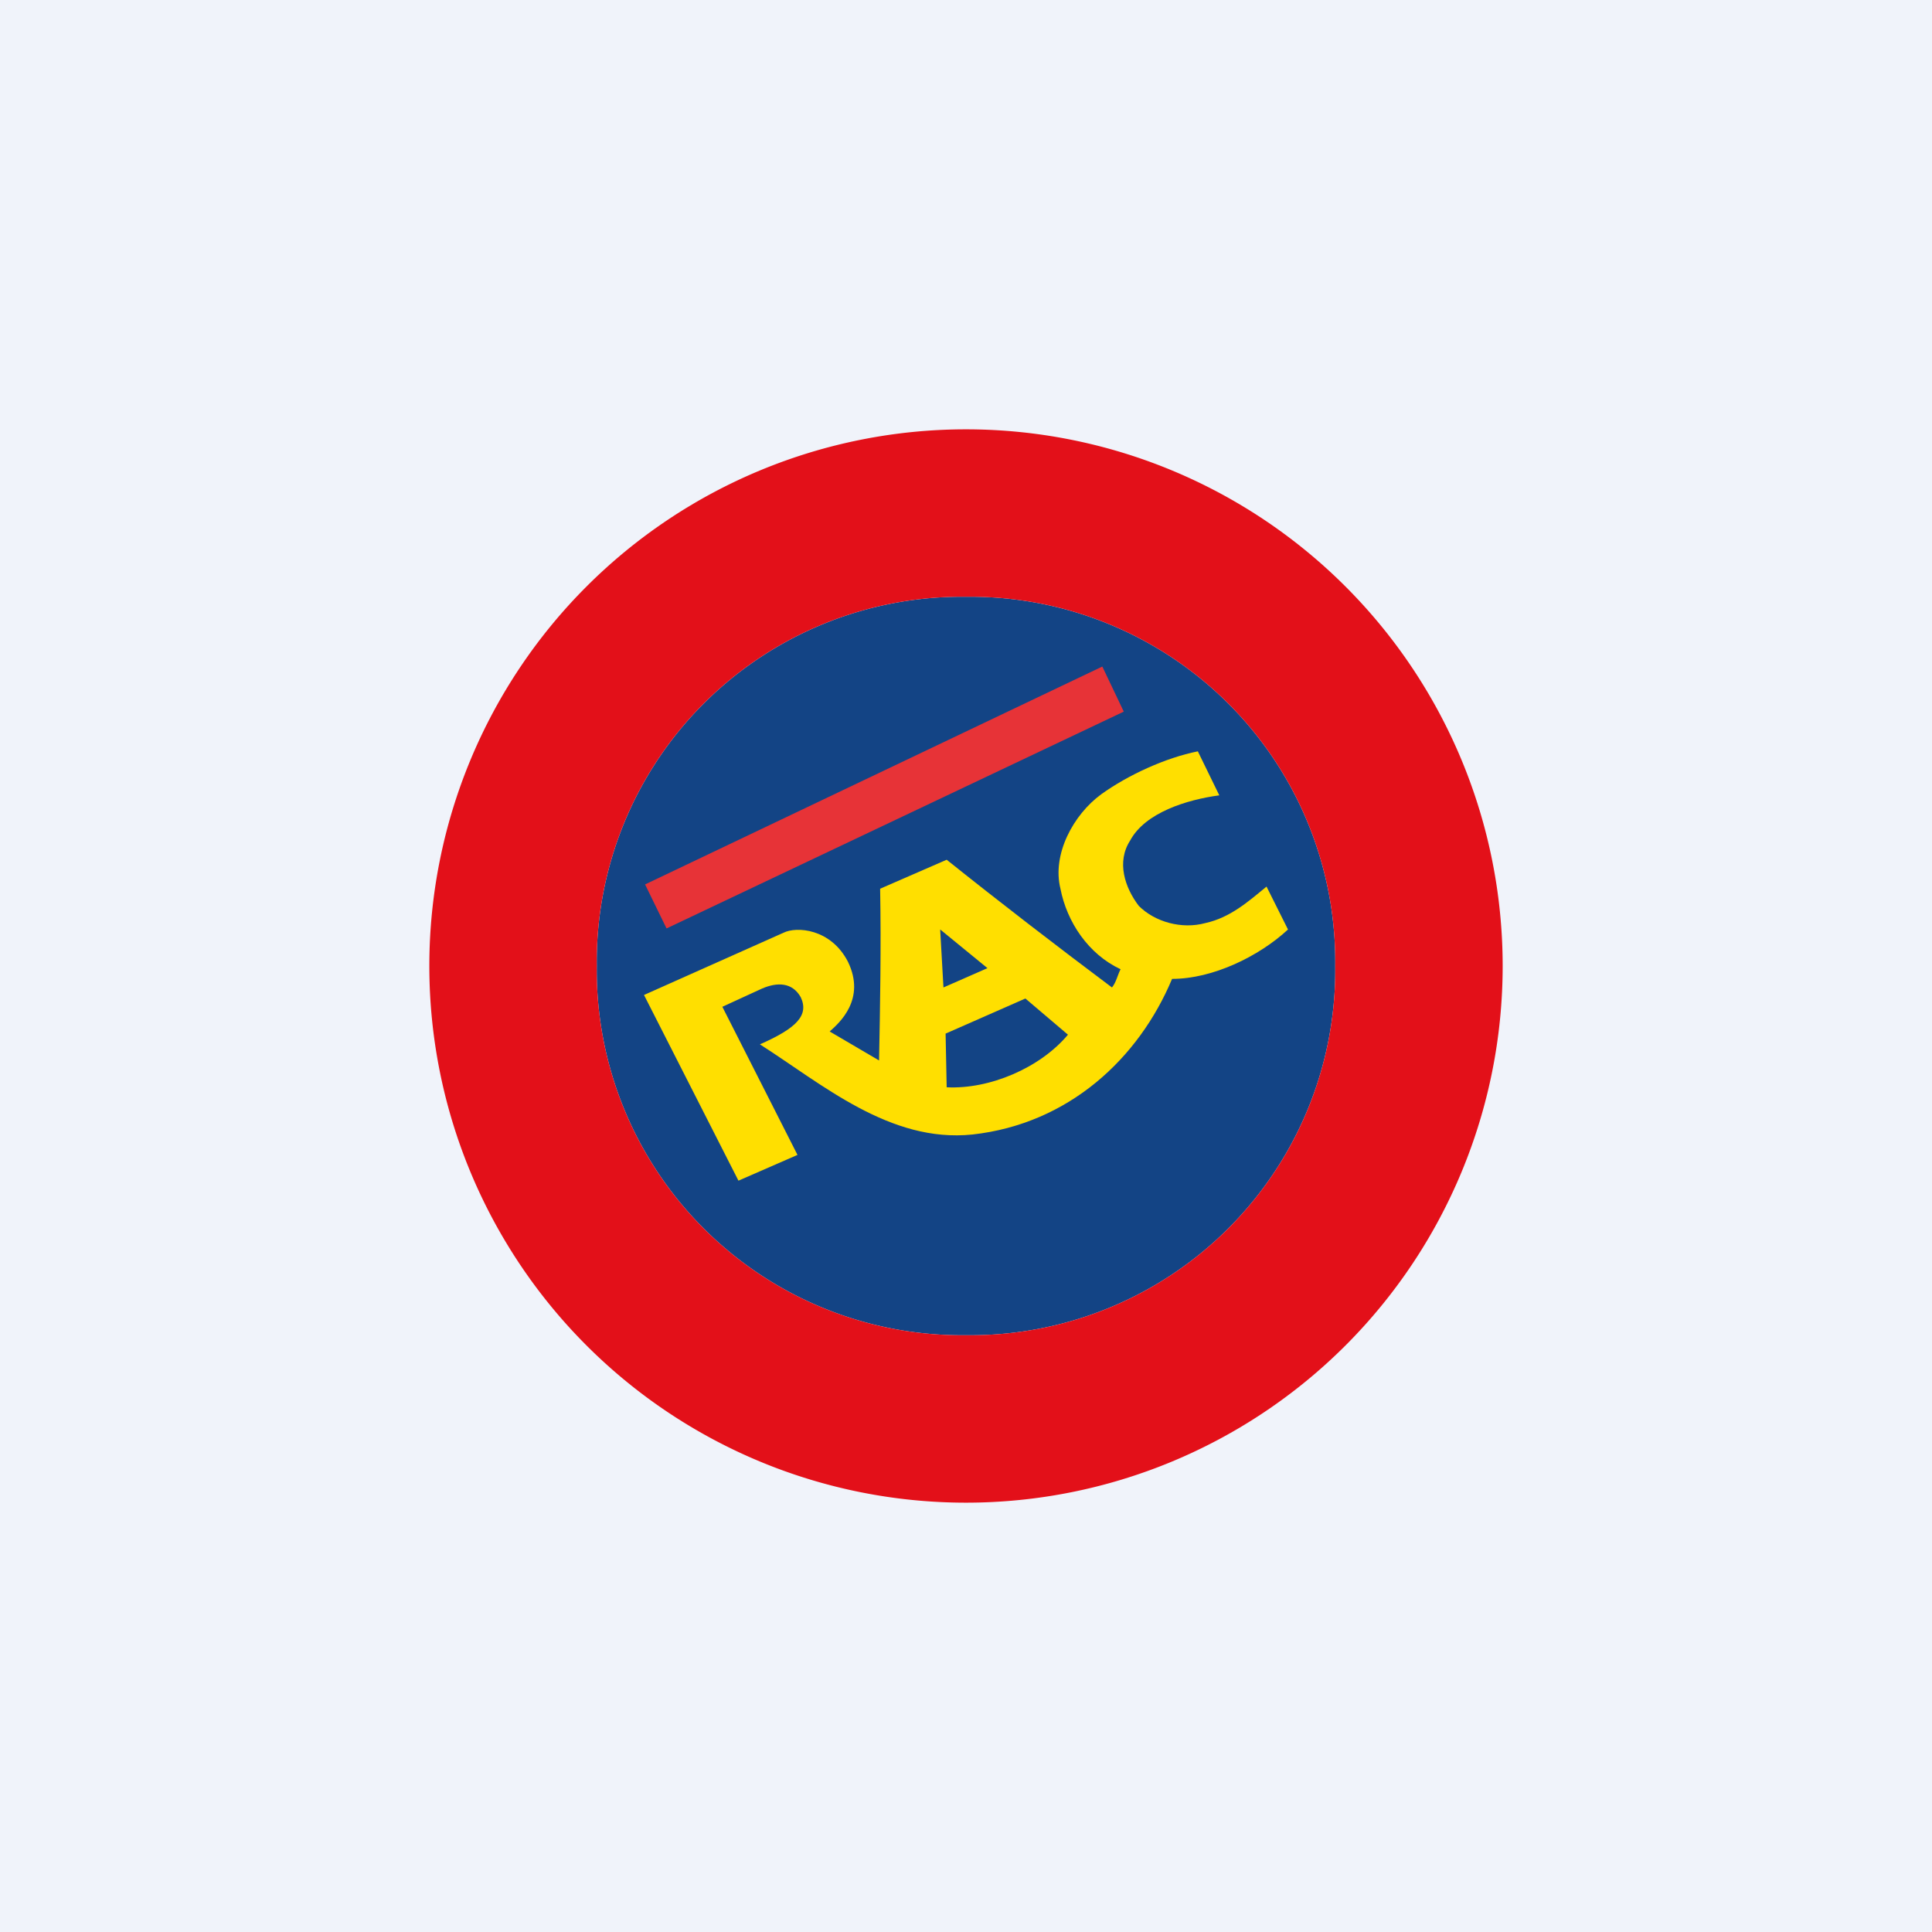
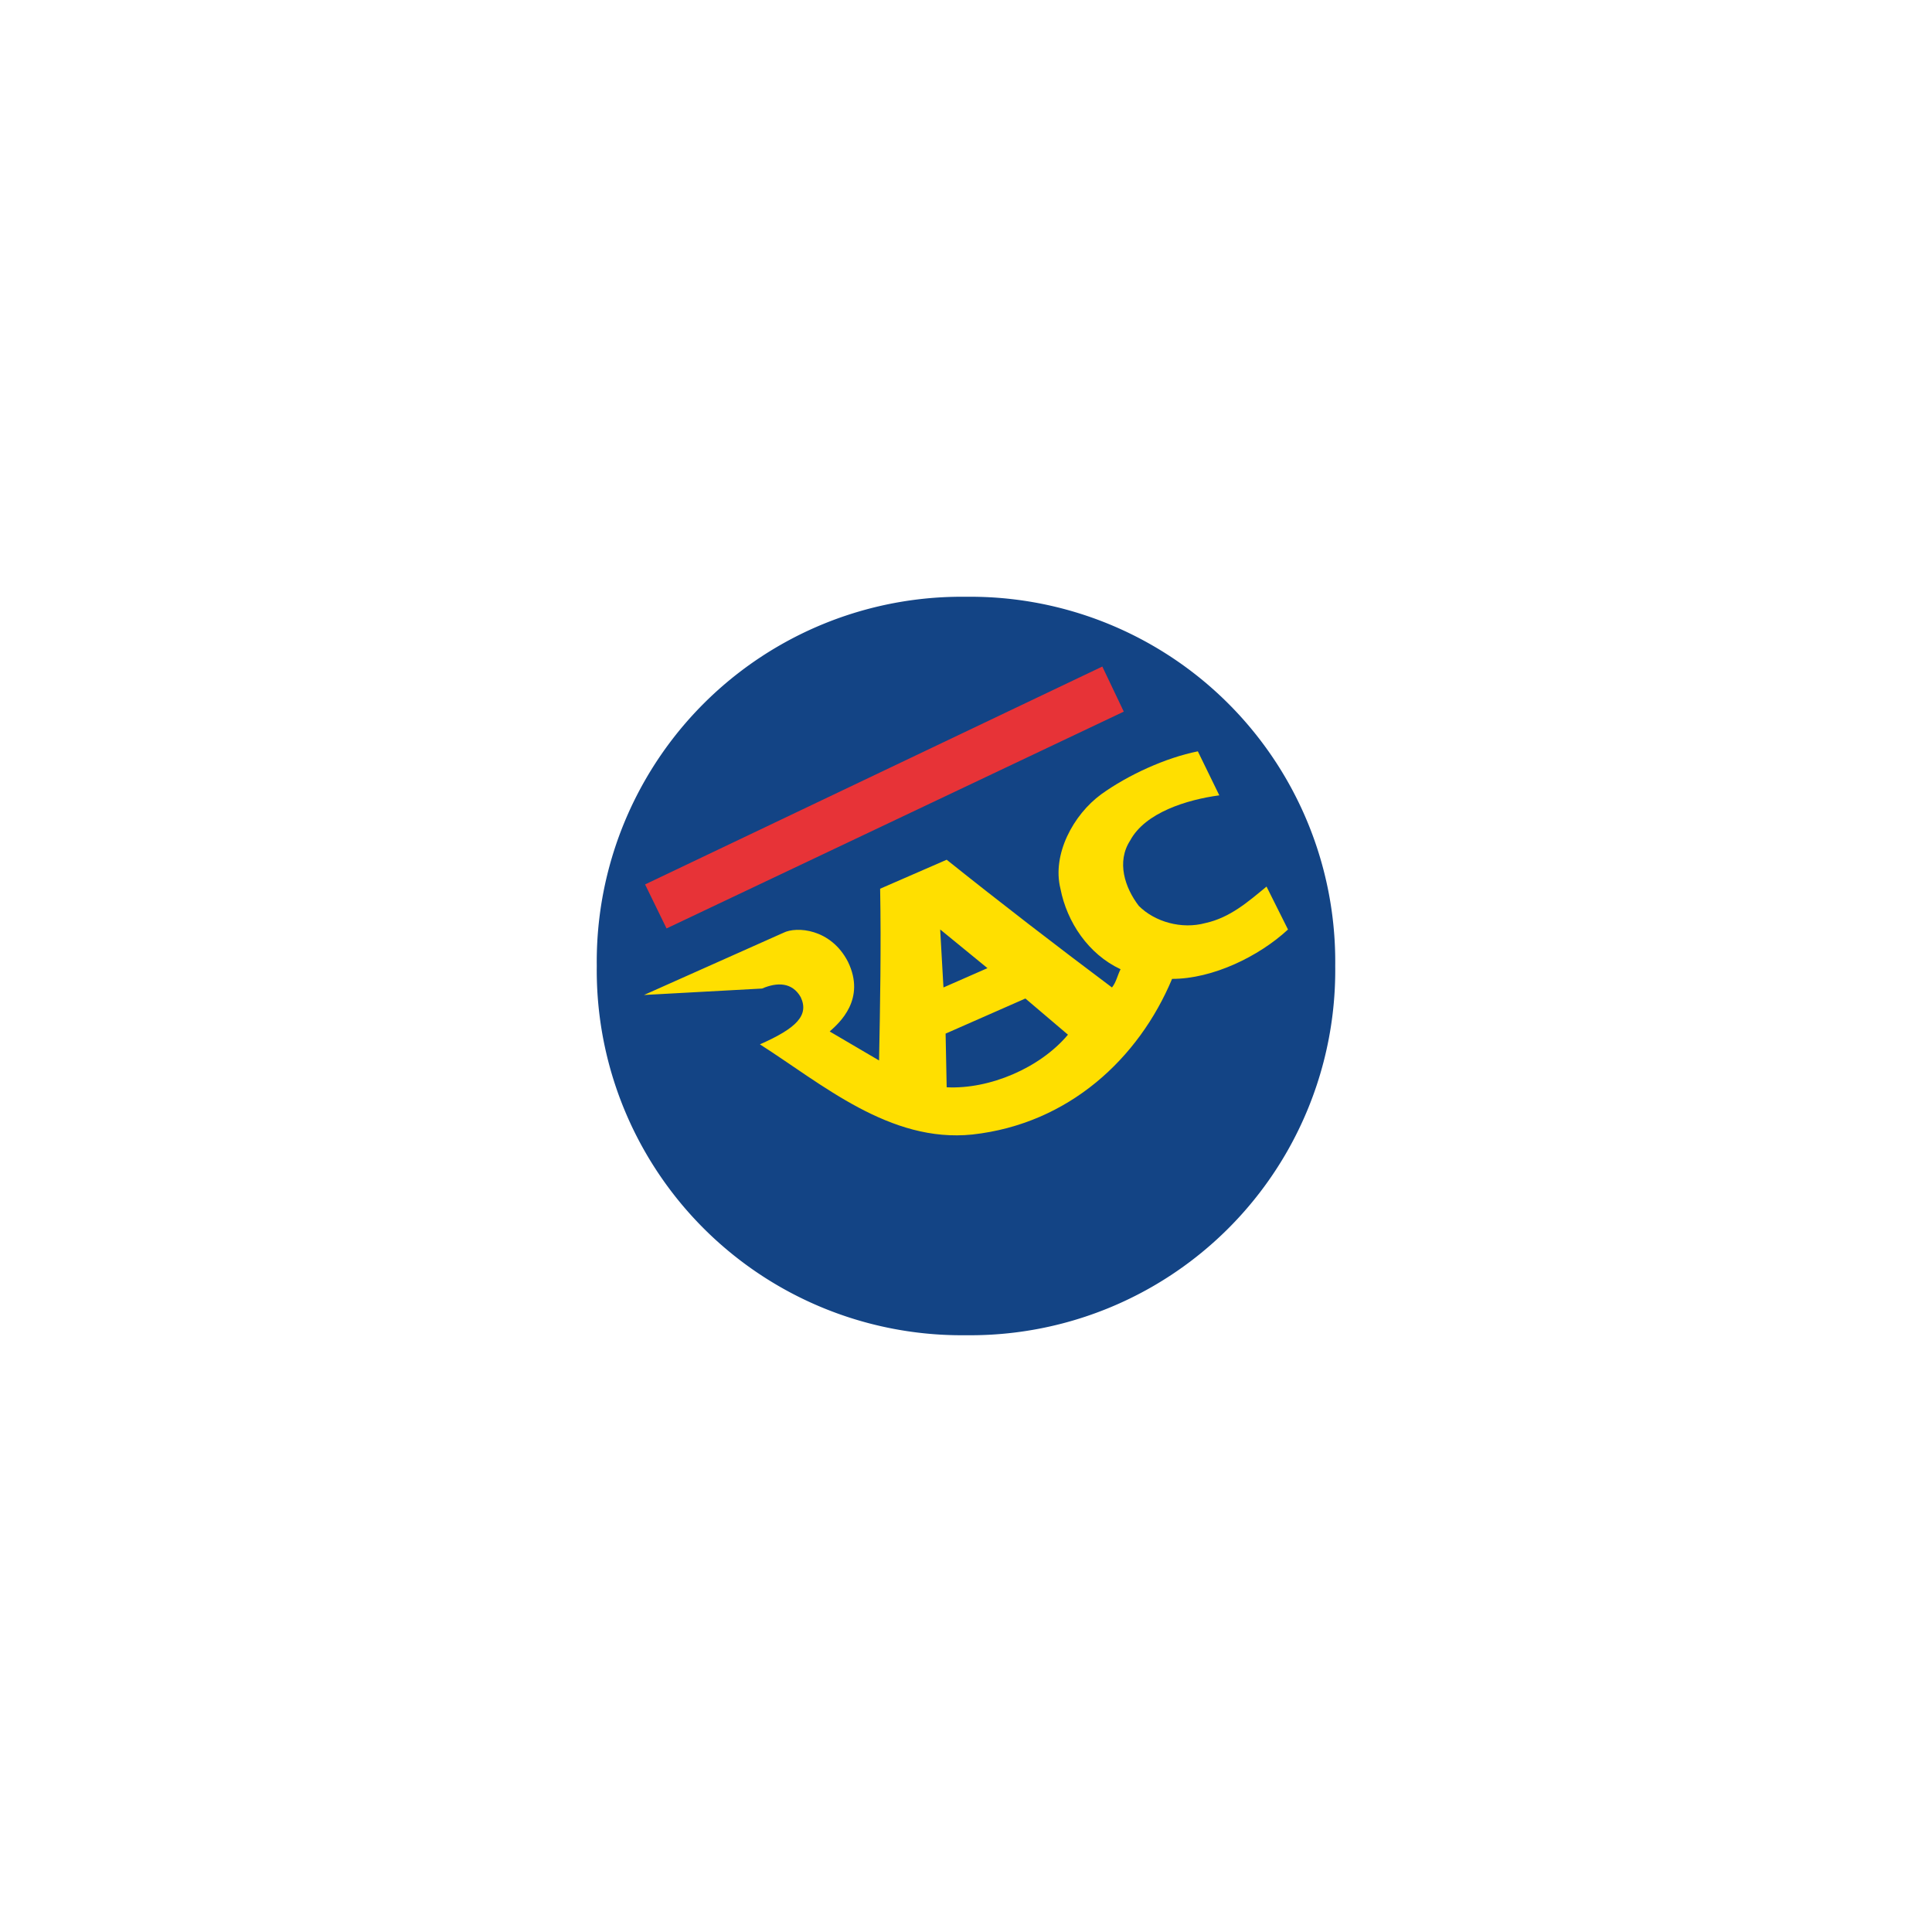
<svg xmlns="http://www.w3.org/2000/svg" width="18" height="18" viewBox="0 0 18 18">
-   <path fill="#F0F3FA" d="M0 0h18v18H0z" />
  <path d="M9 5.56A3.4 3.4 0 0 1 12.44 9 3.4 3.4 0 0 1 9 12.44 3.4 3.4 0 0 1 5.56 9 3.4 3.4 0 0 1 9 5.56Z" fill="#134485" />
-   <path d="M9 4a5 5 0 1 0 0 10A5 5 0 0 0 9 4Zm0 8.44A3.4 3.4 0 0 1 5.56 9 3.4 3.4 0 0 1 9 5.56 3.4 3.4 0 0 1 12.44 9 3.4 3.4 0 0 1 9 12.44Z" fill="#E31019" />
  <path d="M10.27 6.21 6.01 8.24l.2.41 4.26-2.02-.2-.42Z" fill="#E73337" />
-   <path d="M9.06 10.57c-.77.08-1.4-.47-1.98-.84.34-.15.46-.27.38-.44-.08-.14-.22-.14-.36-.08l-.37.17.7 1.38-.55.24L6 9.27l1.3-.58c.12-.06.44-.04.6.27.17.35-.08.57-.17.65l.46.27c.01-.51.02-1.06.01-1.6l.62-.27c.5.4 1.02.8 1.54 1.19.04-.05.05-.11.08-.17-.3-.14-.5-.44-.56-.75-.08-.32.12-.69.38-.88.25-.18.6-.34.9-.4l.2.41c-.3.04-.69.16-.83.42-.13.2-.05.44.08.61.15.15.4.22.62.16.23-.05.4-.2.57-.34l.2.4c-.27.25-.7.46-1.08.46-.31.74-.96 1.35-1.86 1.45Zm-.3-1.9.03.53.41-.18-.44-.36Zm.8.63-.75.33.01.5c.4.02.87-.18 1.13-.49l-.4-.34Z" fill="#FFDF00" />
+   <path d="M9.06 10.57c-.77.08-1.4-.47-1.98-.84.34-.15.46-.27.38-.44-.08-.14-.22-.14-.36-.08L6 9.27l1.3-.58c.12-.06.44-.04.6.27.17.35-.08.57-.17.65l.46.27c.01-.51.02-1.06.01-1.6l.62-.27c.5.4 1.02.8 1.54 1.19.04-.05.05-.11.08-.17-.3-.14-.5-.44-.56-.75-.08-.32.12-.69.38-.88.25-.18.6-.34.9-.4l.2.41c-.3.04-.69.16-.83.42-.13.2-.05.44.08.61.15.15.4.22.62.16.23-.05.4-.2.57-.34l.2.4c-.27.25-.7.46-1.08.46-.31.74-.96 1.35-1.86 1.45Zm-.3-1.9.03.53.41-.18-.44-.36Zm.8.63-.75.33.01.5c.4.02.87-.18 1.13-.49l-.4-.34Z" fill="#FFDF00" />
</svg>